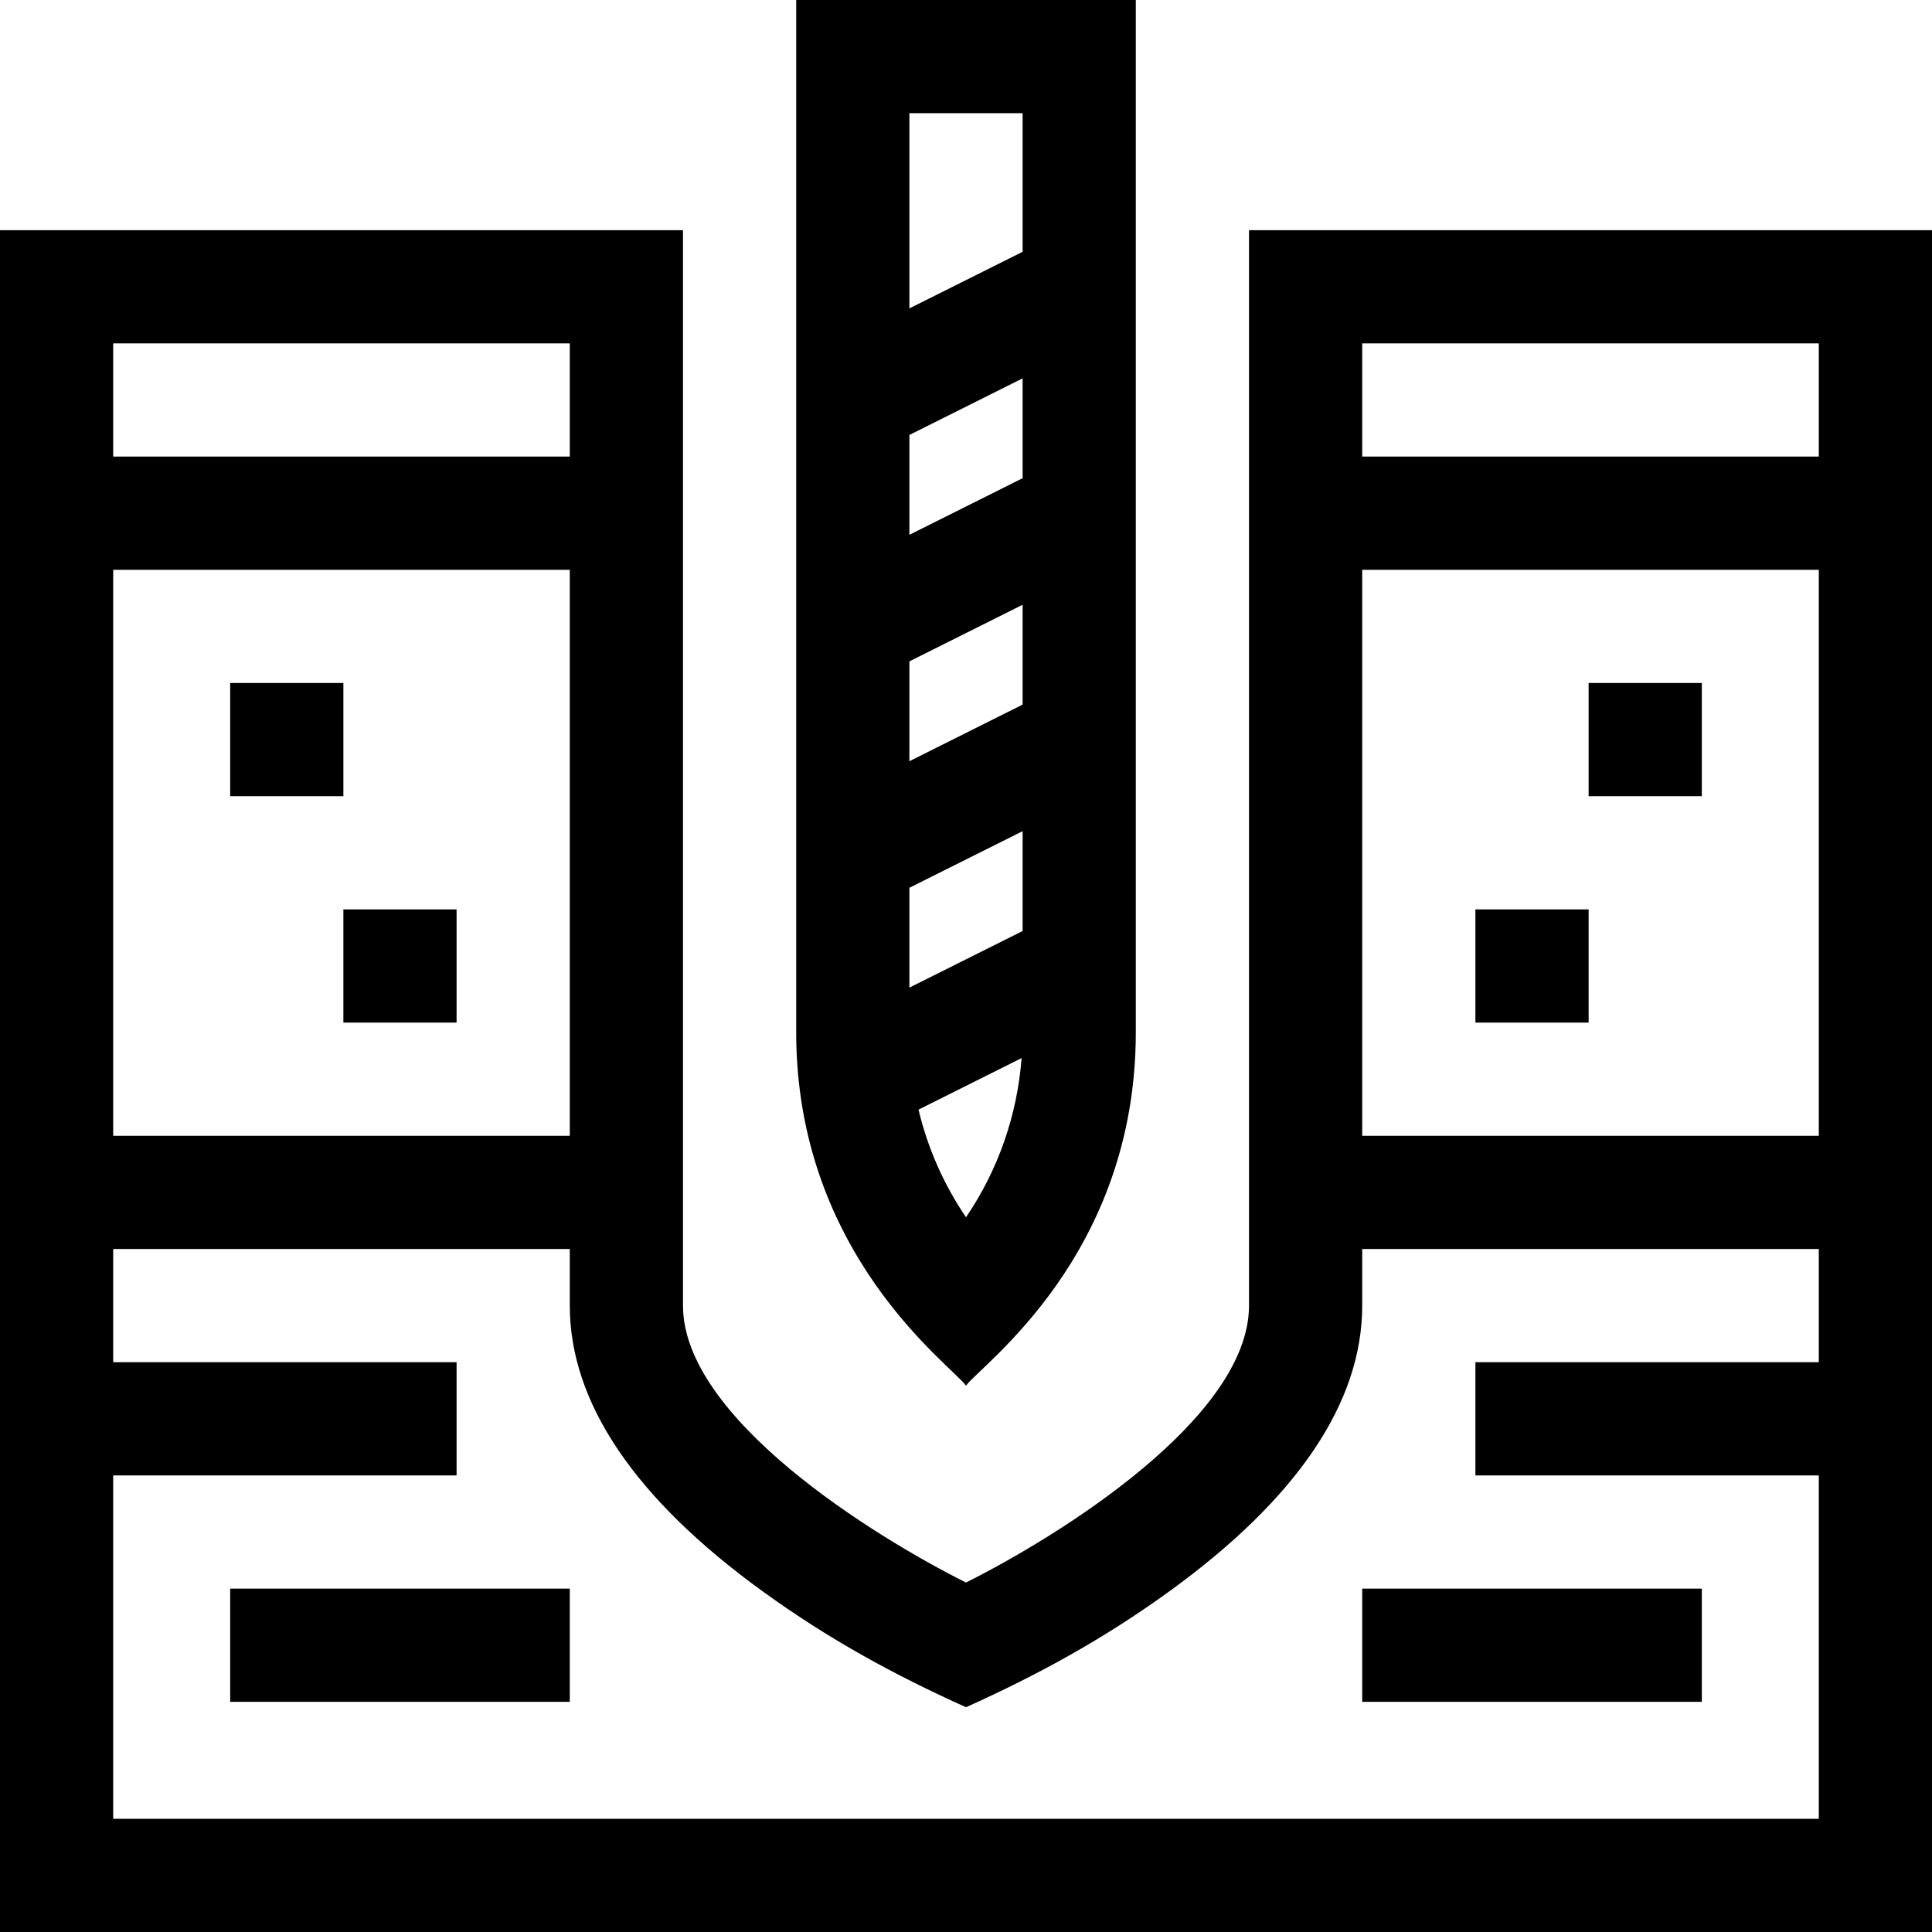
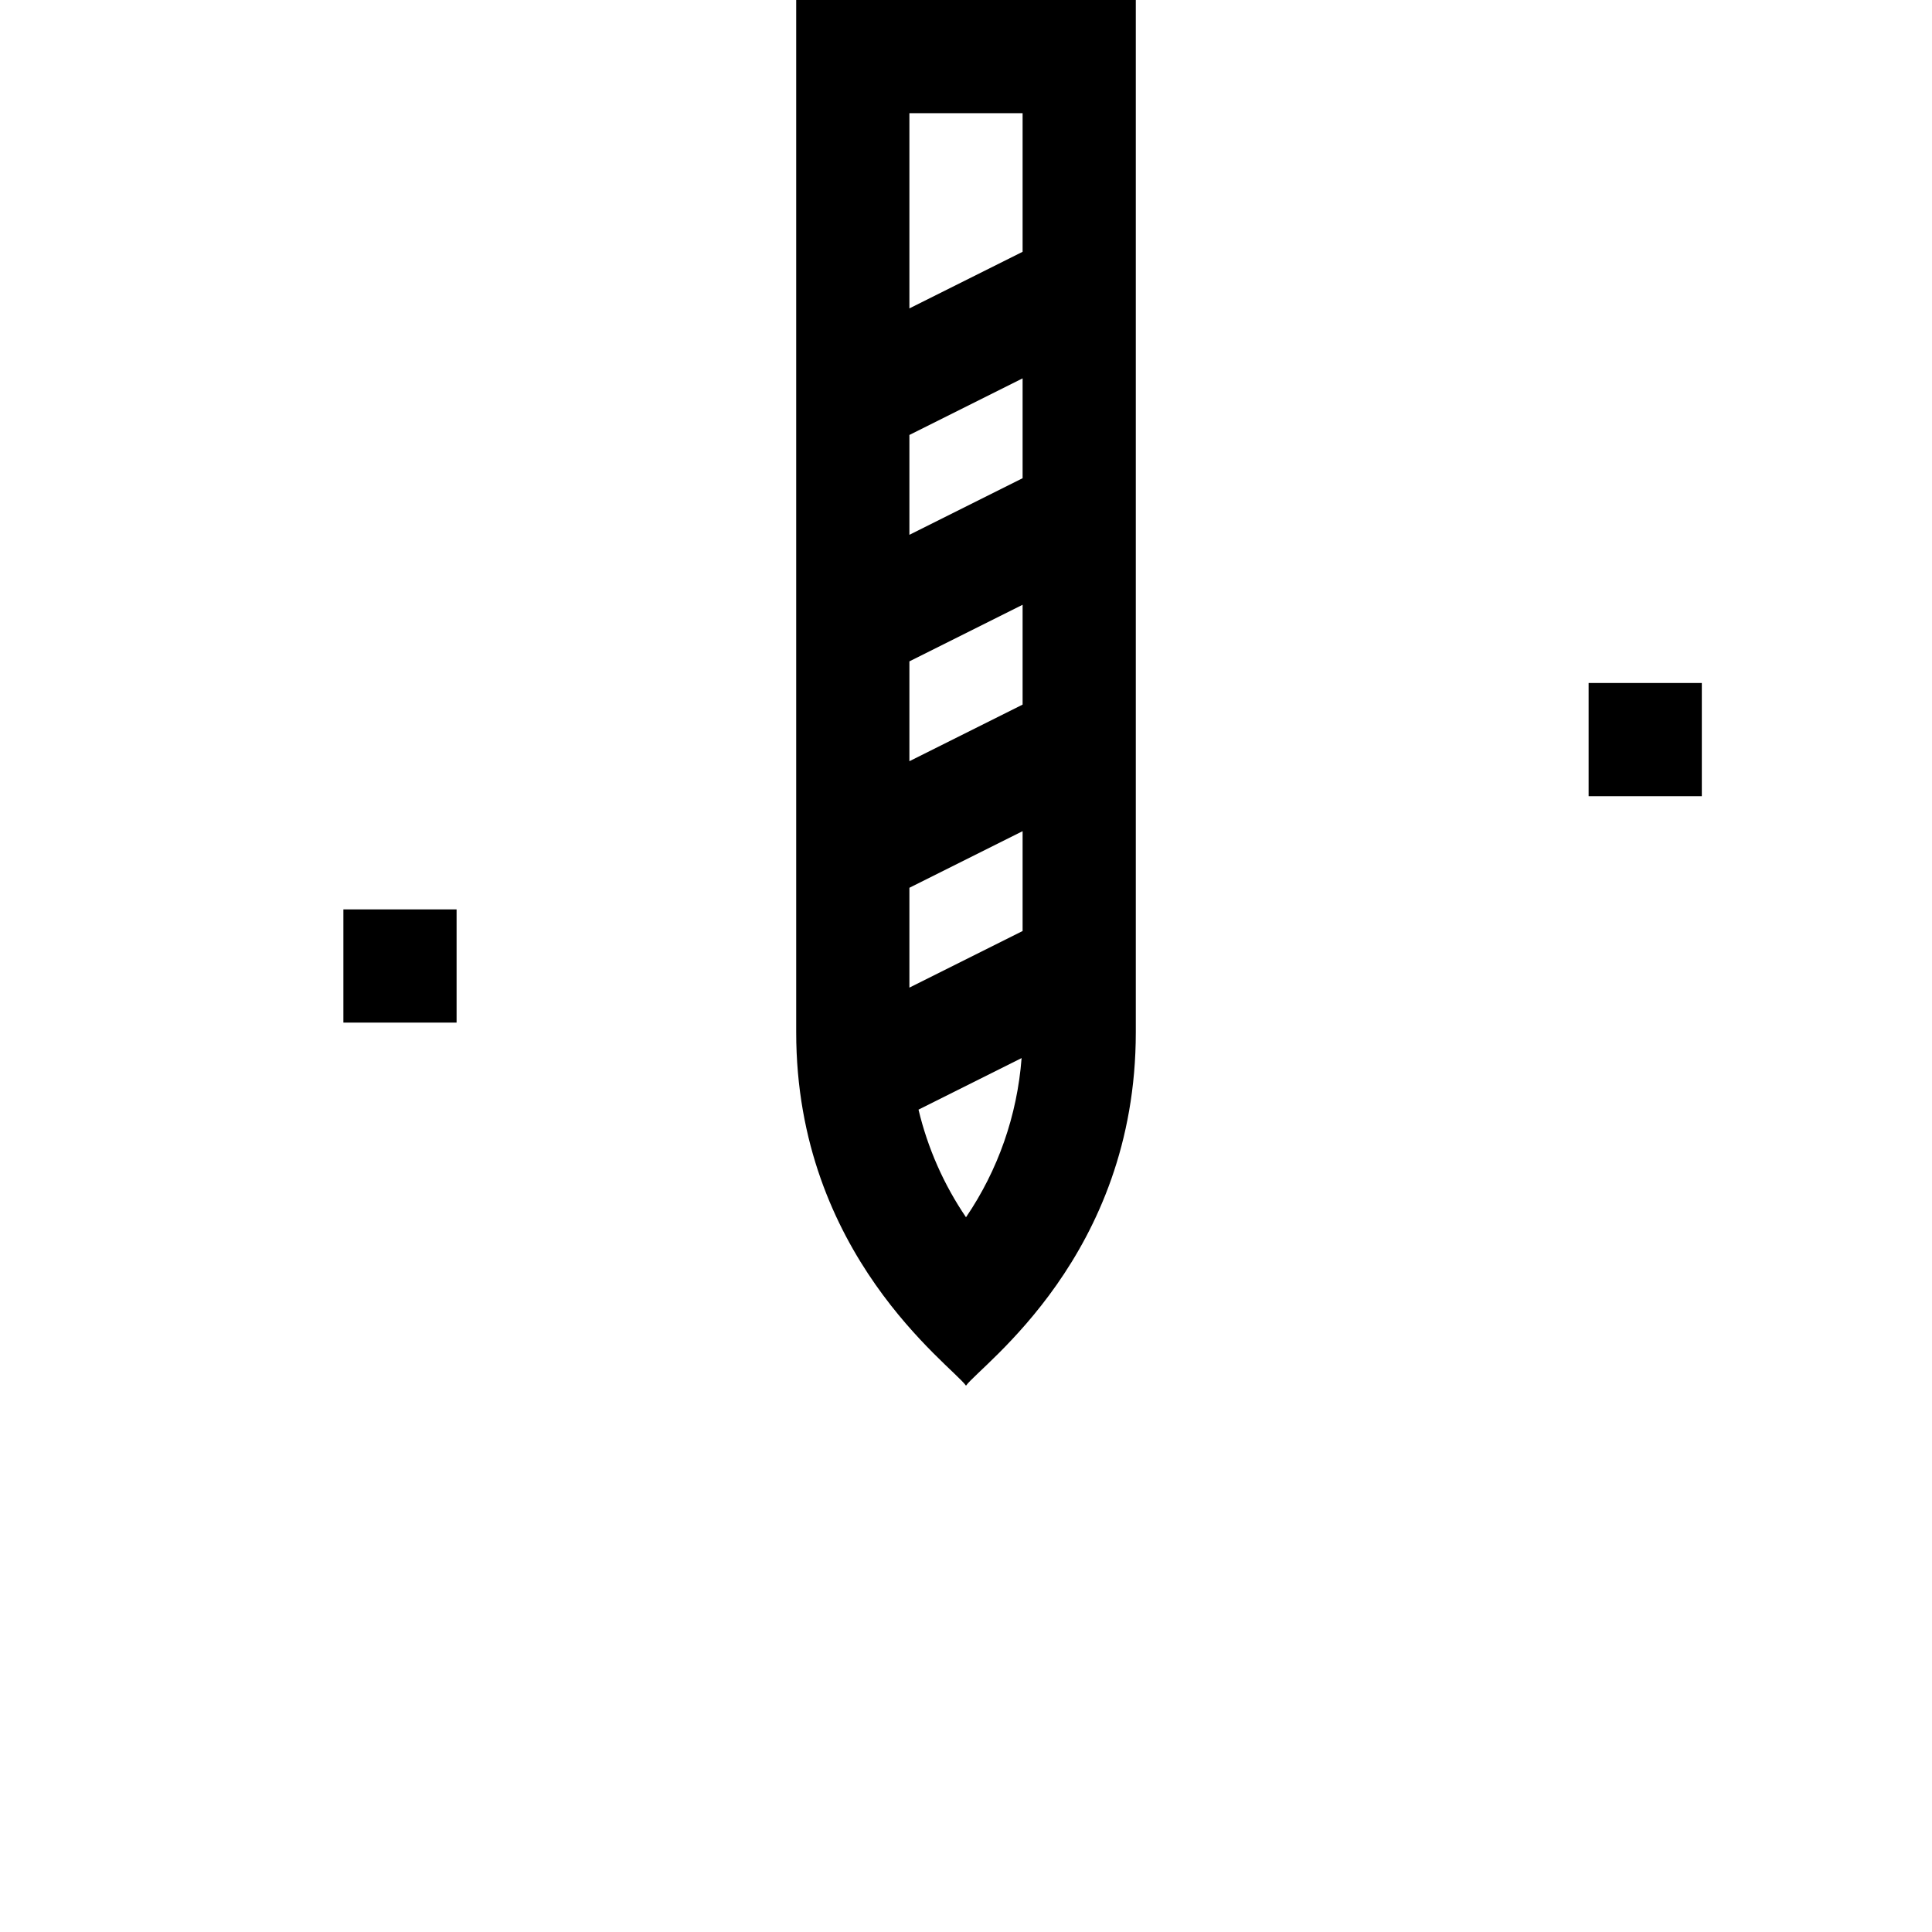
<svg xmlns="http://www.w3.org/2000/svg" id="Capa_1" enable-background="new 0 0 512 512" height="512" viewBox="0 0 512 512" width="512">
  <g>
    <path d="m256 367.213c3.995-5.529 45-34.438 45-93.639v-273.574h-90v273.574c0 58.931 41.026 88.14 45 93.639zm0-44.626c-5.908-8.692-10.15-18.333-12.586-28.523l27.321-13.661c-1.17 15.235-6.241 29.688-14.735 42.184zm-15-207.317 30-15v26.459l-30 15zm0 60 30-15v26.459l-30 15zm0 60.001 30-15v26.459l-30 15zm30-205.271v36.73l-30 15v-51.73z" />
-     <path d="m331 61v285c0 29.775-50.337 61.051-75 73.386-24.673-12.342-75-43.615-75-73.386v-285h-181v451h512v-451zm151 30v30h-121v-30zm0 60v150h-121v-150zm-331 150h-121v-150h121zm0-210v30h-121v-30zm-121 391v-91h91v-30h-91v-30h121v15c0 25.696 17.228 51.196 51.205 75.79 17.377 12.579 34.661 22.031 53.795 30.645 19.093-8.595 36.386-18.043 53.795-30.645 33.977-24.594 51.205-50.094 51.205-75.79v-15h121v30h-91v30h91v91z" />
-     <path d="m61 181h30v30h-30z" />
    <path d="m91 241h30v30h-30z" />
-     <path d="m391 241h30v30h-30z" />
    <path d="m421 181h30v30h-30z" />
-     <path d="m61 421h90v30h-90z" />
-     <path d="m361 421h90v30h-90z" />
  </g>
</svg>